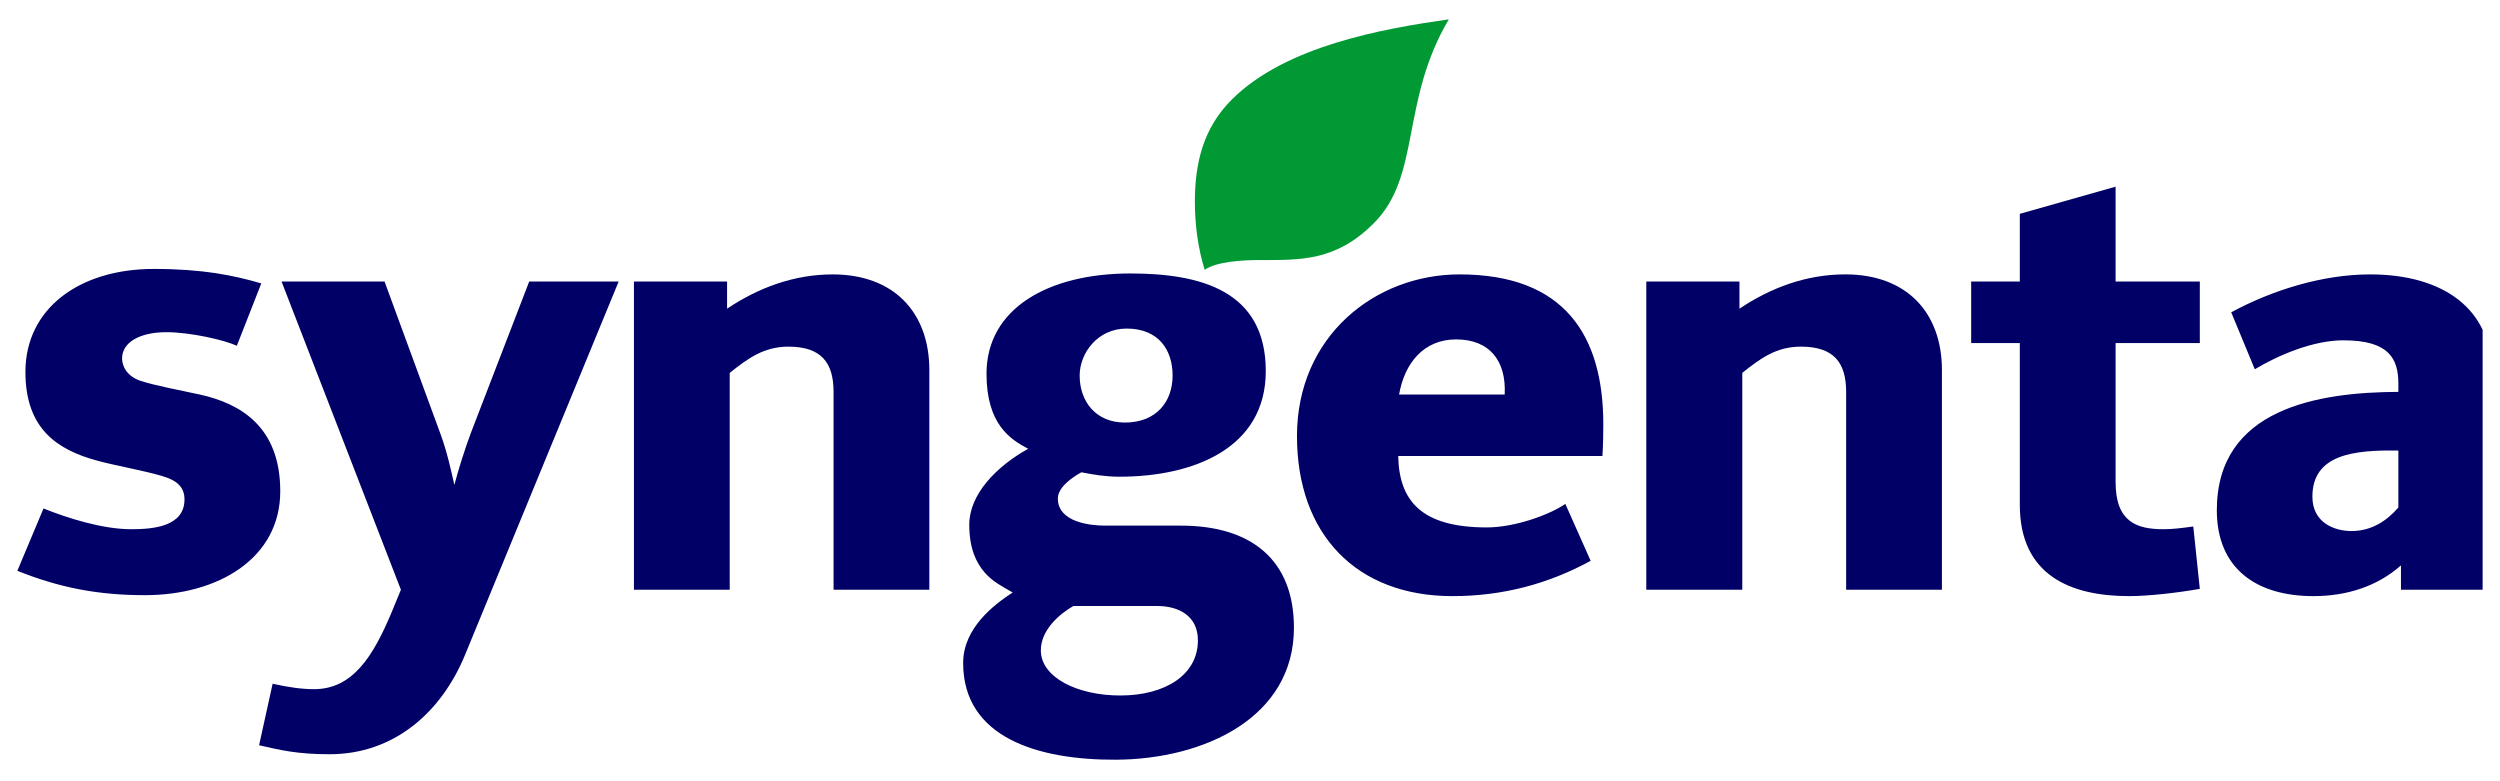
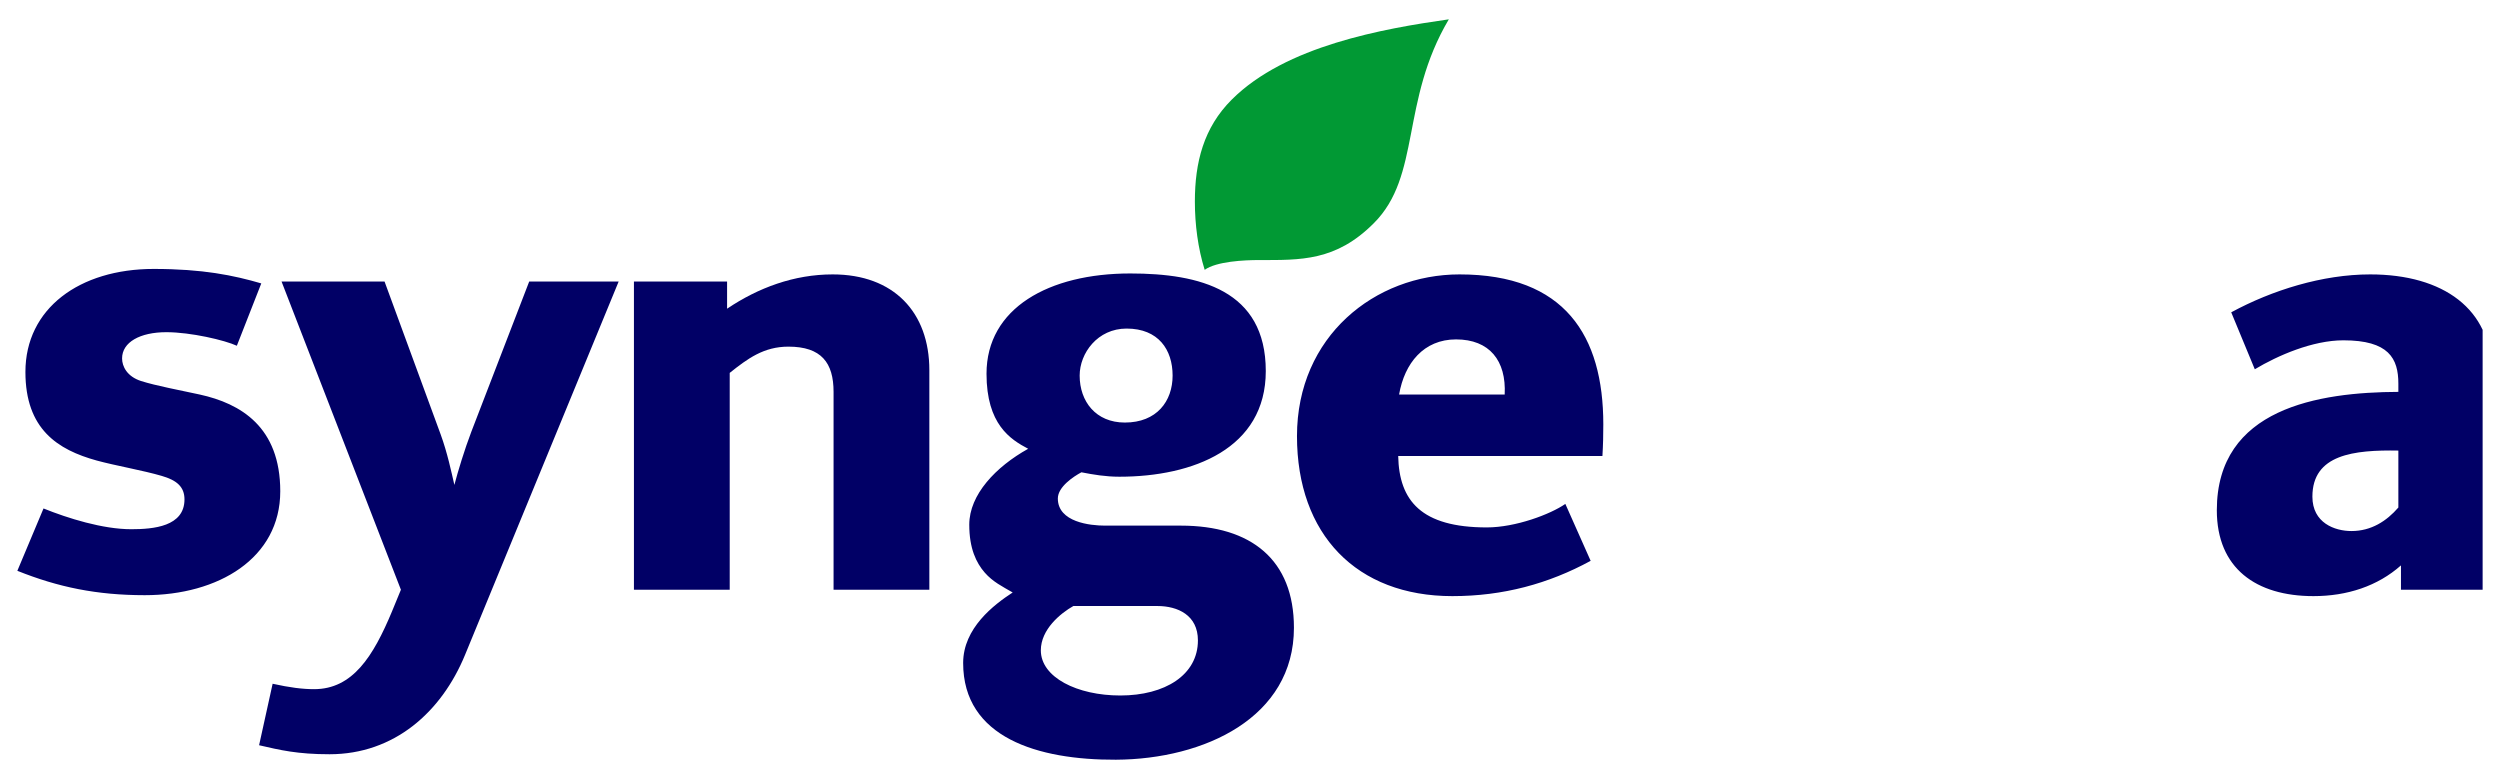
<svg xmlns="http://www.w3.org/2000/svg" width="96" height="30" viewBox="0 0 96 30" fill="none">
  <g clip-path="url(#clip0_6913_51274)">
-     <path d="M84.473 13.173H81.239V18.516C81.239 20.039 82.043 20.322 83.082 20.322C83.443 20.322 83.828 20.271 84.222 20.217L84.473 22.612C83.627 22.763 82.496 22.891 81.759 22.891C79.538 22.891 77.561 22.113 77.561 19.384V13.173H75.693V10.812H77.561V8.211L81.239 7.168V10.812H84.473V13.173ZM74.57 22.645H70.892V15.048C70.892 13.93 70.423 13.311 69.158 13.311C68.203 13.311 67.591 13.77 66.904 14.318V22.645H63.218V10.812H66.795V11.854C67.993 11.048 69.367 10.536 70.859 10.536C73.205 10.536 74.57 11.992 74.57 14.214V22.645Z" fill="#010066" />
    <path d="M55.635 0.742C53.767 3.895 54.579 6.751 52.753 8.572C51.295 10.036 49.938 9.986 48.346 9.986C47.785 9.986 46.712 10.036 46.26 10.362C46 9.53 45.883 8.613 45.883 7.738C45.883 6.238 46.218 4.903 47.299 3.825C49.368 1.758 53.113 1.102 55.635 0.742Z" fill="#019934" />
    <path d="M35.687 22.646H32.009V15.048C32.009 13.93 31.54 13.311 30.275 13.311C29.328 13.311 28.708 13.771 28.021 14.319V22.646H24.343V10.812H27.92V11.854C29.118 11.049 30.492 10.537 31.975 10.537C34.321 10.537 35.687 11.993 35.687 14.214V22.646ZM23.756 10.812L17.858 25.146C16.953 27.347 15.135 28.963 12.655 28.963C11.415 28.963 10.754 28.802 9.949 28.617L10.469 26.256C11.122 26.401 11.617 26.464 12.06 26.464C13.543 26.464 14.331 25.207 15.052 23.48L15.395 22.646L10.812 10.812H14.767L16.92 16.678C17.179 17.385 17.33 18.111 17.448 18.621C17.582 18.107 17.841 17.255 18.101 16.574L20.321 10.812H23.756Z" fill="#010066" />
    <path d="M10.762 18.864C10.762 21.44 8.382 22.855 5.559 22.855C3.716 22.855 2.233 22.547 0.666 21.919L1.671 19.525C2.601 19.9 3.942 20.322 5.04 20.322C5.894 20.322 7.084 20.218 7.084 19.177C7.084 18.69 6.782 18.44 6.212 18.275C5.509 18.067 4.428 17.88 3.716 17.685C2.216 17.271 0.976 16.483 0.976 14.283C0.976 11.844 3.054 10.327 5.902 10.327C7.788 10.327 8.977 10.574 10.033 10.883L9.095 13.277C8.634 13.064 7.327 12.756 6.388 12.756C5.375 12.756 4.688 13.142 4.688 13.763C4.688 14.071 4.88 14.458 5.416 14.631C5.995 14.815 6.908 14.983 7.67 15.15C9.245 15.495 10.762 16.395 10.762 18.864M92.097 19.489V17.302C90.396 17.273 88.796 17.445 88.796 19.072C88.796 20.079 89.651 20.392 90.296 20.392C91.058 20.392 91.645 20.009 92.097 19.489ZM95.666 22.646H92.197V21.711C91.301 22.507 90.128 22.891 88.838 22.891C86.635 22.891 85.126 21.825 85.126 19.593C85.126 15.671 89.039 15.061 92.097 15.048V14.733C92.097 13.761 91.728 13.068 89.986 13.068C88.804 13.068 87.464 13.652 86.584 14.18L85.679 11.993C87.246 11.144 89.181 10.537 91.016 10.537C93.84 10.537 95.666 11.885 95.666 14.249V22.646ZM57.78 15.15C57.847 13.846 57.194 13.033 55.912 13.033C54.672 13.033 53.934 13.944 53.725 15.15H57.78ZM61.567 16.297C61.567 16.686 61.559 17.093 61.533 17.511H53.691C53.725 19.232 54.58 20.253 57.093 20.253C58.199 20.253 59.539 19.748 60.109 19.35L61.081 21.536C59.464 22.416 57.721 22.891 55.769 22.891C52.091 22.891 49.804 20.522 49.804 16.747C49.804 12.909 52.803 10.537 56.046 10.537C60.092 10.537 61.567 12.896 61.567 16.297ZM46 24.591C46 23.625 45.23 23.271 44.442 23.271H41.217C40.722 23.551 39.968 24.169 39.968 24.973C39.968 26.011 41.367 26.707 43.018 26.707C44.735 26.707 46 25.92 46 24.591ZM45.028 14.422C45.028 13.43 44.484 12.617 43.261 12.617C42.146 12.617 41.459 13.562 41.459 14.422C41.459 15.415 42.079 16.226 43.194 16.226C44.417 16.226 45.028 15.41 45.028 14.422ZM49.687 24.105C49.687 27.557 46.243 29.155 42.85 29.173C39.859 29.186 36.985 28.328 36.985 25.458C36.985 24.117 38.167 23.22 38.887 22.751C38.493 22.523 38.125 22.343 37.815 21.989C37.488 21.613 37.22 21.065 37.22 20.147C37.22 18.993 38.242 17.922 39.482 17.233C38.795 16.872 37.882 16.293 37.882 14.352C37.882 11.83 40.278 10.501 43.403 10.501C46.059 10.501 48.606 11.136 48.606 14.249C48.606 17.223 45.816 18.306 42.984 18.306C42.456 18.306 41.987 18.226 41.526 18.136C41.225 18.297 40.621 18.694 40.621 19.142C40.621 20.051 41.861 20.184 42.431 20.184H45.347C48.044 20.184 49.687 21.494 49.687 24.105" fill="#010066" />
  </g>
  <defs>
    <clipPath id="clip0_6913_51274">
      <rect width="95" height="30" fill="white" transform="translate(0.333)" />
    </clipPath>
  </defs>
</svg>